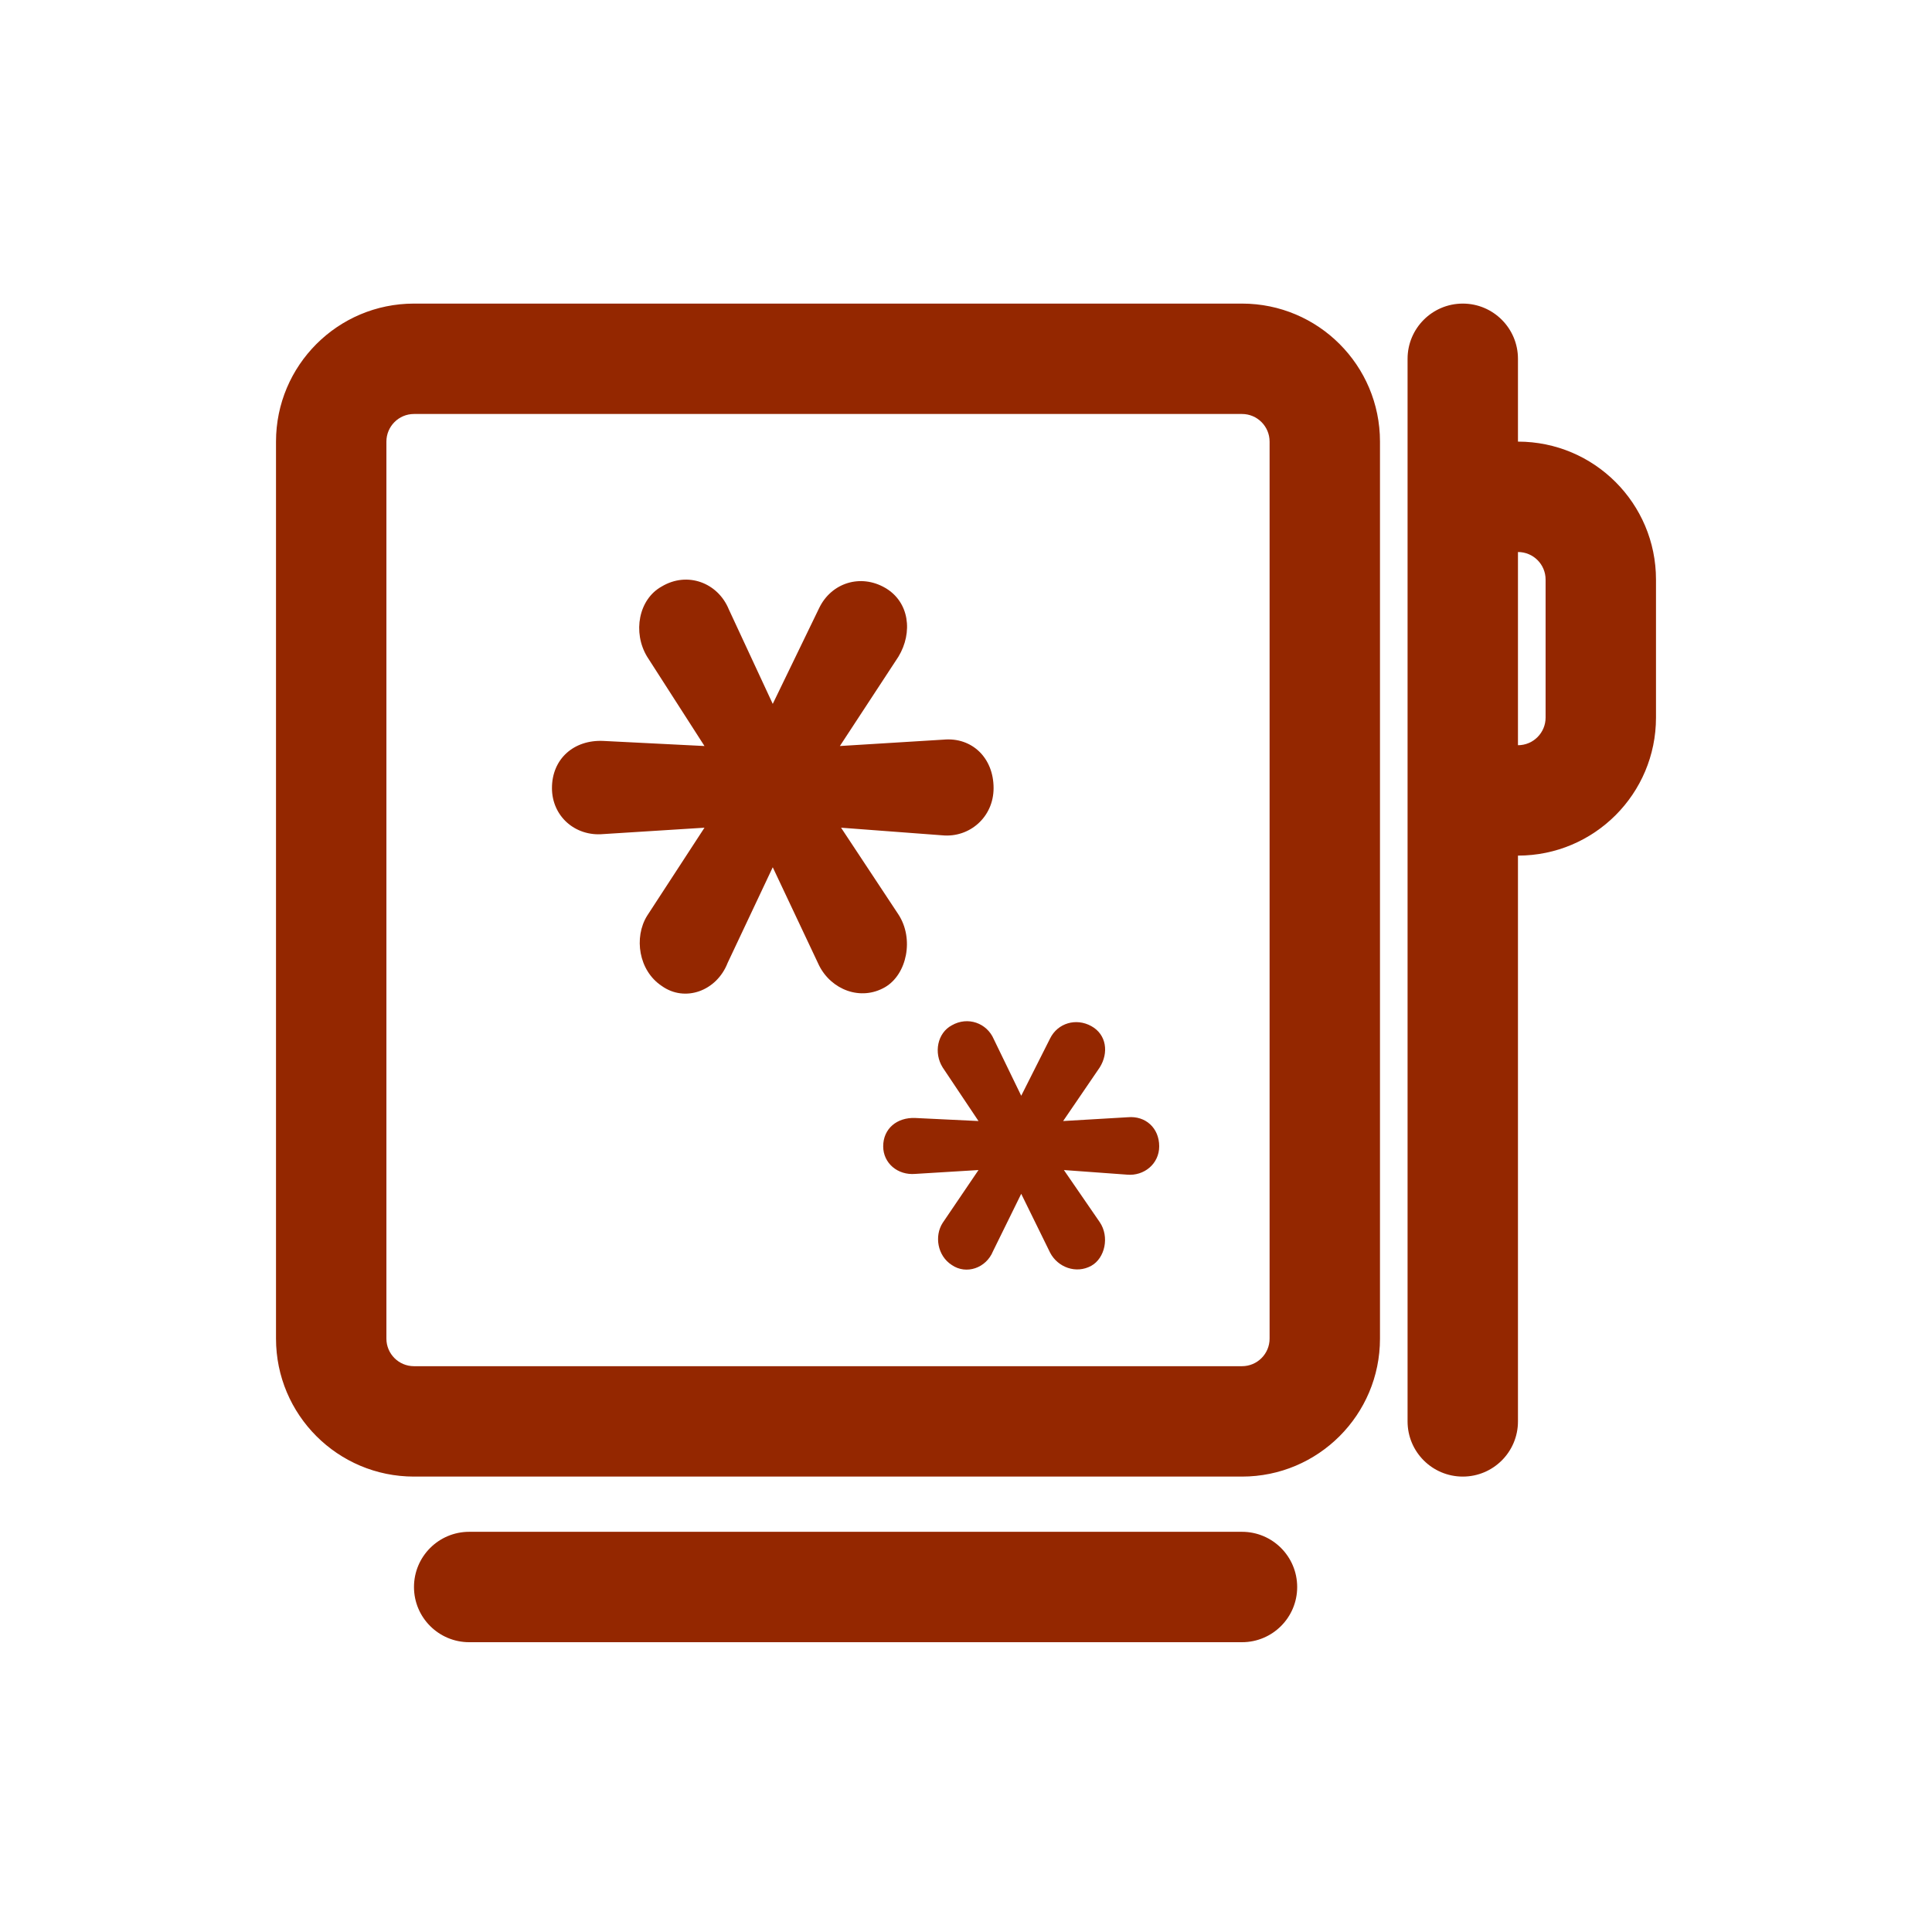
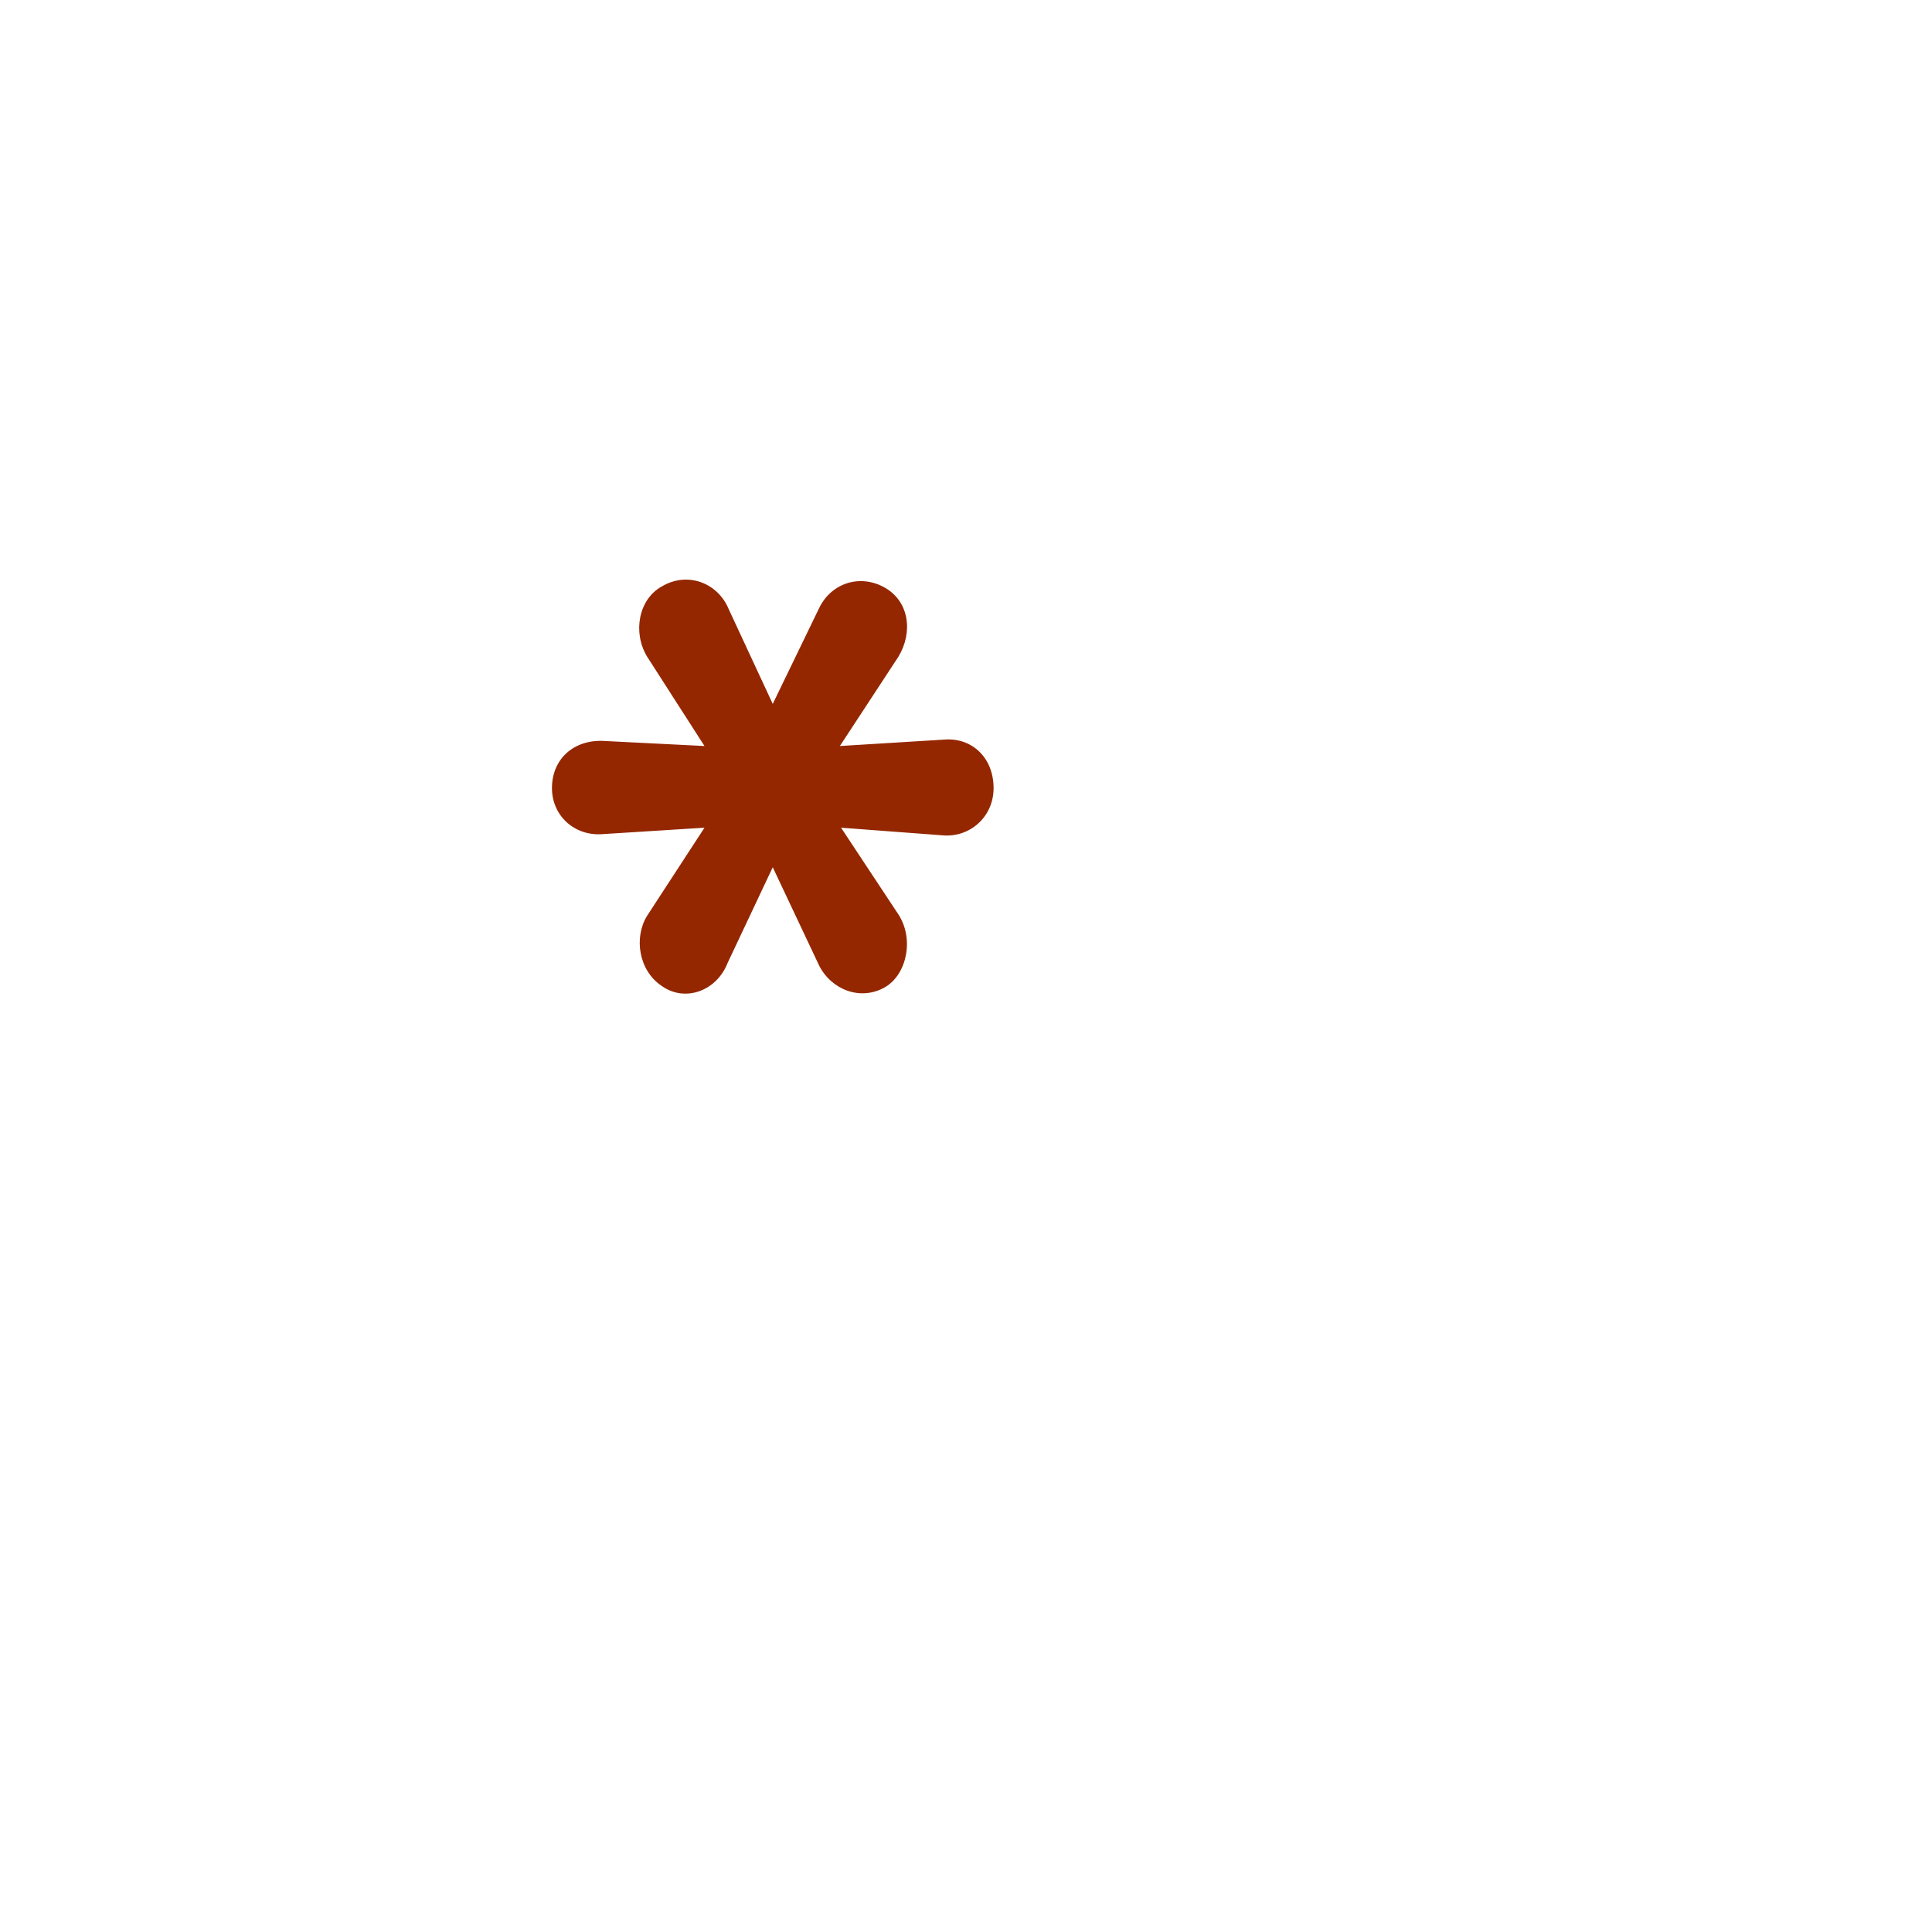
<svg xmlns="http://www.w3.org/2000/svg" width="36" height="36" viewBox="0 0 36 36" fill="none">
-   <path fill-rule="evenodd" clip-rule="evenodd" d="M5.143 8.229C5.143 6.809 6.294 5.657 7.714 5.657H23.143C24.563 5.657 25.714 6.808 25.714 8.229V24.943C25.714 26.363 24.563 27.514 23.143 27.514H7.714C6.294 27.514 5.143 26.363 5.143 24.943V8.229ZM7.714 7.714C7.43 7.714 7.2 7.945 7.2 8.229V24.943C7.2 25.227 7.43 25.457 7.714 25.457H23.143C23.427 25.457 23.657 25.227 23.657 24.943V8.229C23.657 7.945 23.427 7.714 23.143 7.714H7.714ZM27.257 5.657C27.825 5.657 28.285 6.118 28.285 6.686V8.229C29.706 8.229 30.857 9.38 30.857 10.8V13.371C30.857 14.792 29.706 15.943 28.285 15.943V26.486C28.285 27.054 27.825 27.514 27.257 27.514C26.689 27.514 26.228 27.054 26.228 26.486V6.686C26.228 6.118 26.689 5.657 27.257 5.657ZM28.285 13.886C28.57 13.886 28.8 13.655 28.8 13.371V10.8C28.8 10.516 28.57 10.286 28.285 10.286V13.886ZM7.714 29.572C7.714 29.003 8.175 28.543 8.743 28.543H23.143C23.711 28.543 24.171 29.003 24.171 29.572C24.171 30.14 23.711 30.6 23.143 30.6H8.743C8.175 30.6 7.714 30.14 7.714 29.572Z" fill="#942700" />
-   <path d="M17.054 20.832C16.713 20.818 16.457 21.032 16.457 21.36C16.457 21.674 16.727 21.902 17.054 21.874L18.233 21.802L17.565 22.787C17.409 23.029 17.466 23.4 17.736 23.572C18.006 23.757 18.375 23.629 18.503 23.315L19.029 22.245L19.568 23.343C19.71 23.614 20.051 23.743 20.335 23.586C20.591 23.443 20.676 23.044 20.492 22.773L19.824 21.802L21.003 21.888C21.316 21.916 21.6 21.688 21.6 21.36C21.6 21.017 21.344 20.789 21.017 20.818L19.81 20.889L20.492 19.89C20.662 19.619 20.62 19.277 20.335 19.12C20.051 18.963 19.71 19.063 19.568 19.348L19.029 20.418L18.517 19.362C18.389 19.063 18.034 18.934 17.736 19.105C17.466 19.248 17.395 19.619 17.565 19.89L18.233 20.889L17.054 20.832Z" fill="#942700" />
  <path d="M11.24 13.806C10.694 13.782 10.285 14.139 10.285 14.685C10.285 15.209 10.717 15.589 11.24 15.542L13.127 15.423L12.058 17.064C11.808 17.468 11.899 18.086 12.331 18.372C12.763 18.681 13.354 18.467 13.558 17.943L14.399 16.16L15.263 17.991C15.491 18.443 16.036 18.657 16.491 18.395C16.9 18.157 17.036 17.492 16.741 17.04L15.672 15.423L17.559 15.565C18.059 15.613 18.514 15.232 18.514 14.685C18.514 14.115 18.105 13.734 17.582 13.782L15.65 13.901L16.741 12.236C17.014 11.784 16.945 11.213 16.491 10.952C16.036 10.69 15.491 10.857 15.263 11.332L14.399 13.116L13.581 11.356C13.377 10.857 12.808 10.643 12.331 10.928C11.899 11.166 11.785 11.784 12.058 12.236L13.127 13.901L11.24 13.806Z" fill="#942700" />
</svg>